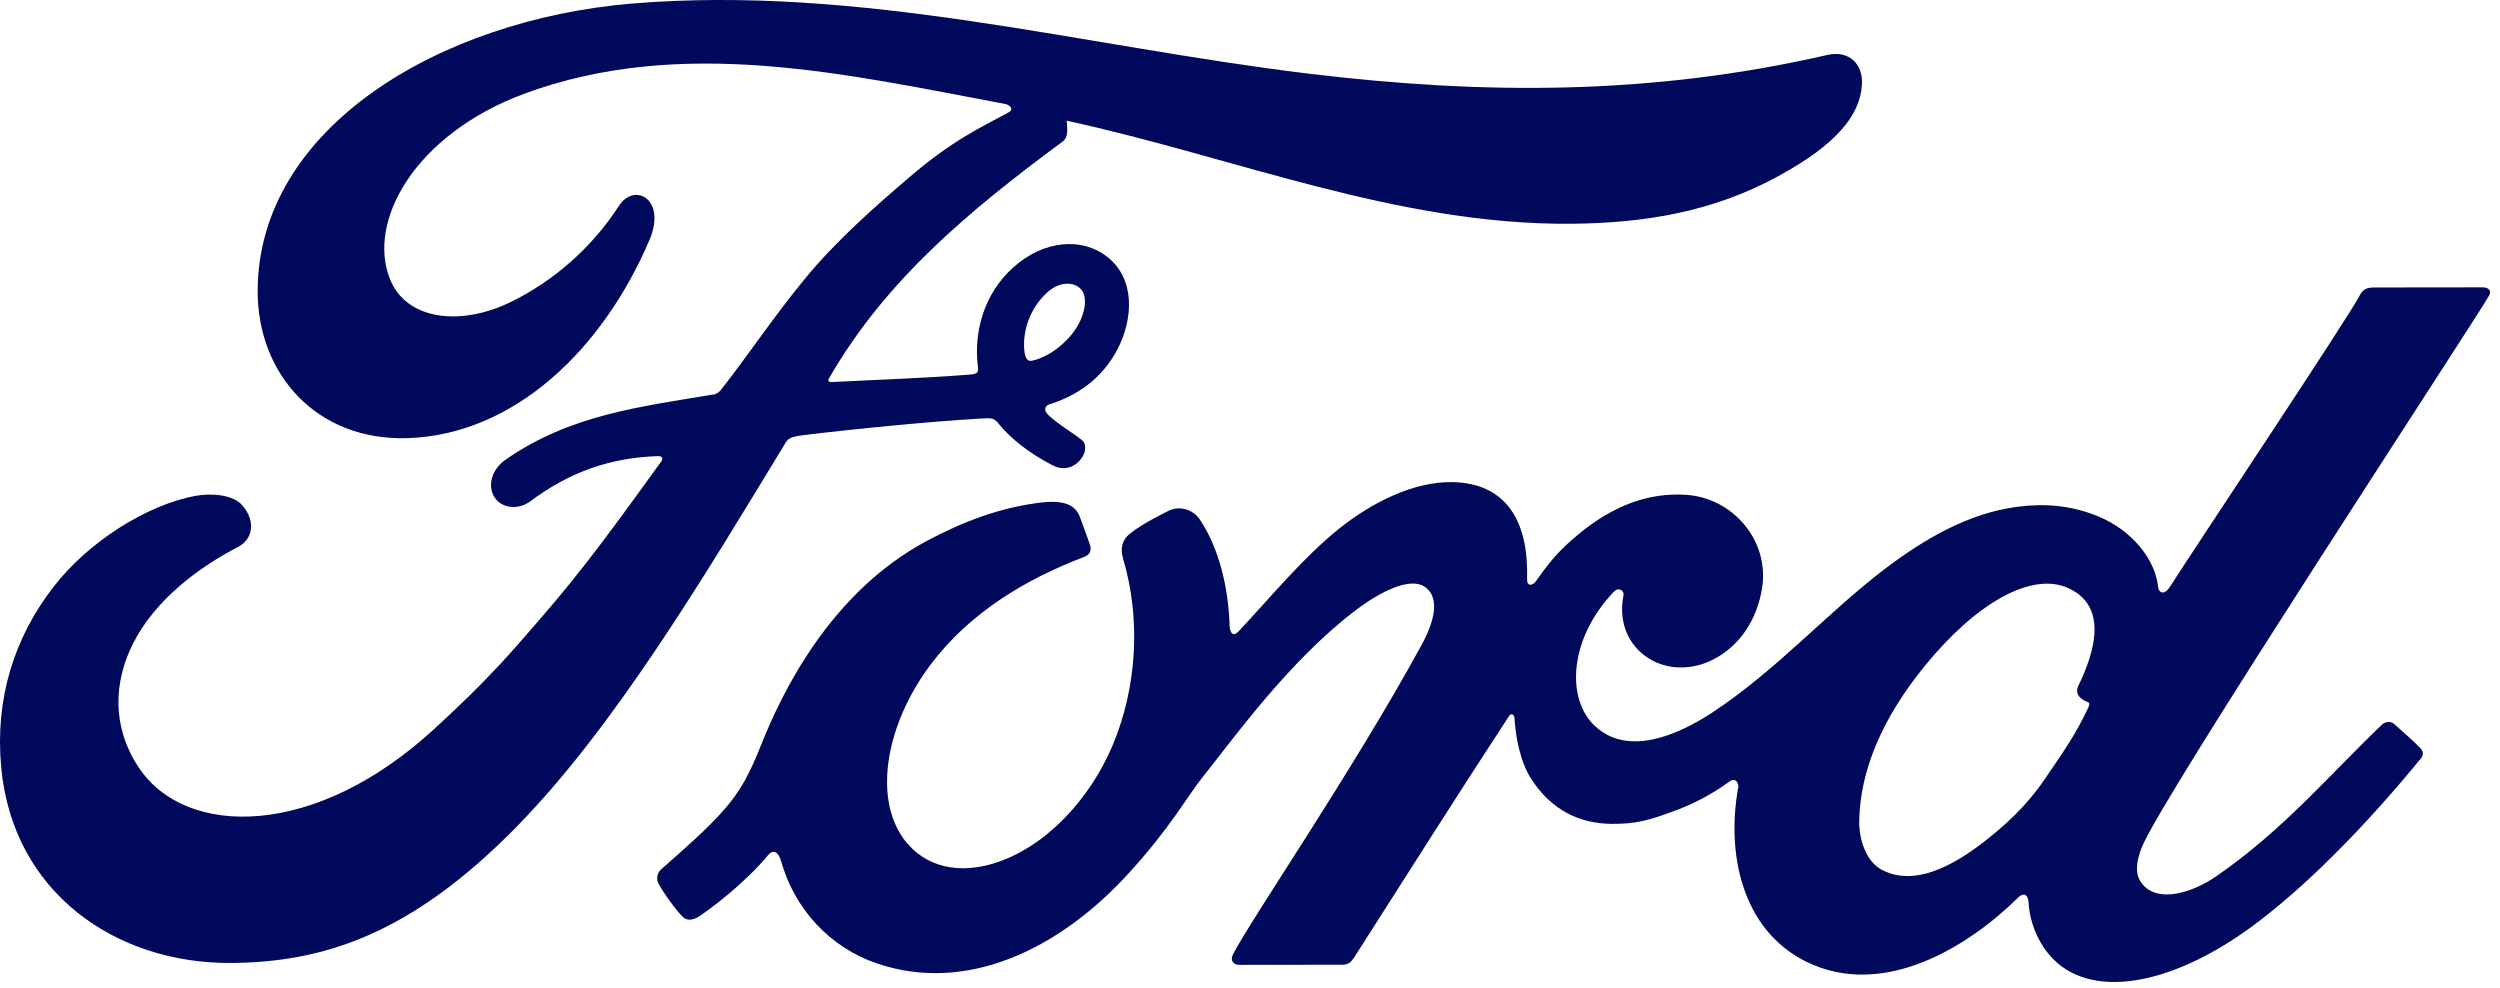
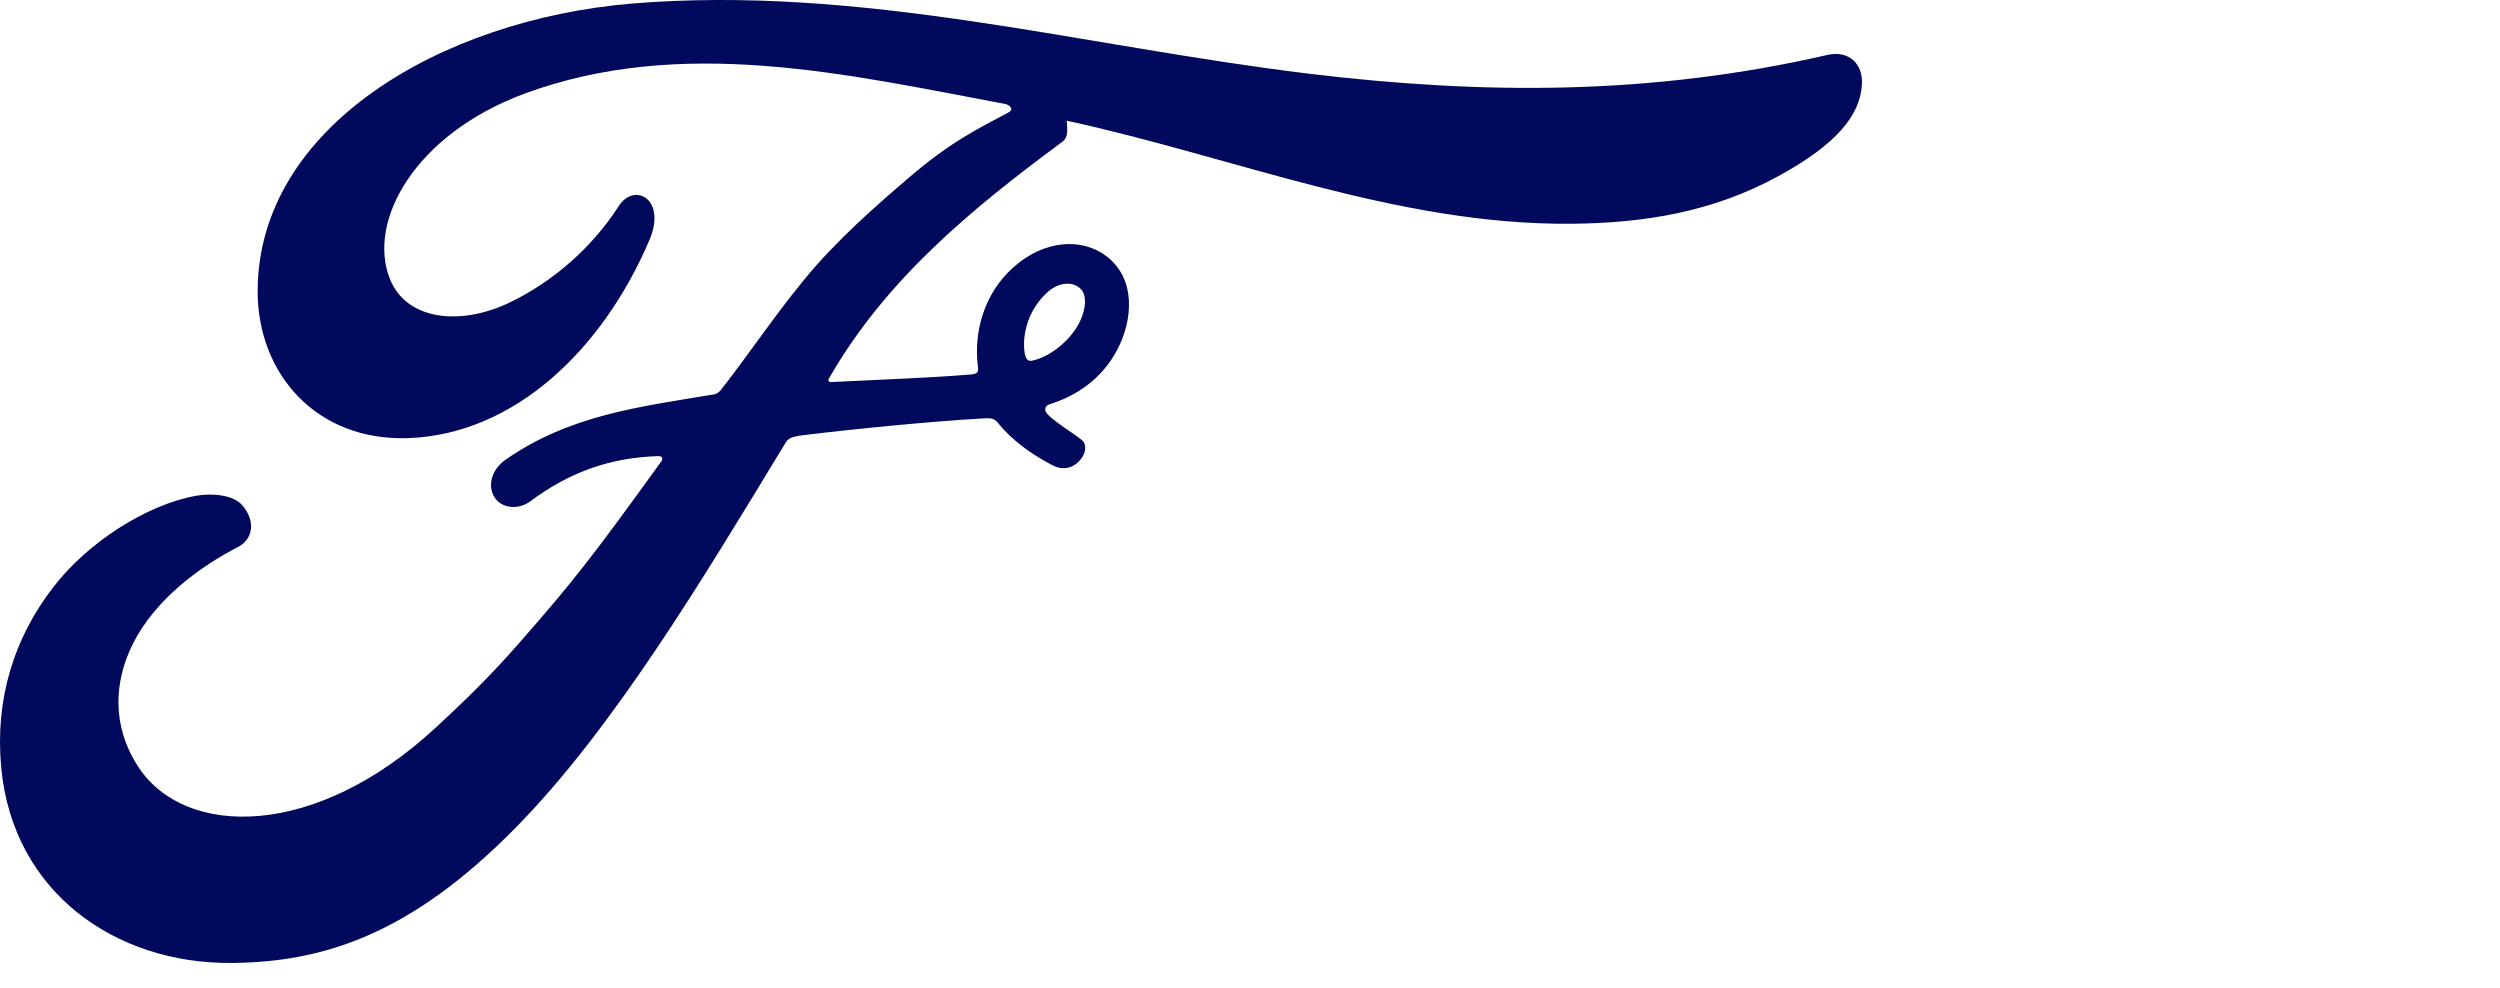
<svg xmlns="http://www.w3.org/2000/svg" width="100%" height="100%" viewBox="0 0 81 32" version="1.1" xml:space="preserve" style="fill-rule:evenodd;clip-rule:evenodd;stroke-linejoin:round;stroke-miterlimit:2;">
  <g transform="matrix(1,0,0,1,-5.257,-7.446)">
    <g id="FordScript">
-       <path id="path1" d="M85.9,17.03C85.991,16.873 85.895,16.756 85.695,16.756C84.656,16.756 83.296,16.76 82.218,16.76C81.961,16.76 81.827,16.791 81.705,17.03C81.305,17.795 76.441,25.084 75.537,26.497C75.385,26.714 75.198,26.684 75.176,26.436C75.085,25.597 74.359,24.628 73.216,24.167C72.346,23.815 71.49,23.75 70.608,23.867C69.008,24.08 67.582,24.928 66.331,25.875C64.444,27.31 62.814,29.17 60.71,30.548C59.563,31.296 57.989,31.948 56.937,30.974C55.985,30.092 56.094,28.131 57.55,26.614C57.702,26.453 57.889,26.588 57.859,26.732C57.72,27.418 57.889,28.101 58.411,28.579C59.045,29.148 59.954,29.214 60.732,28.831C61.649,28.375 62.188,27.497 62.349,26.501C62.592,24.954 61.401,23.589 59.91,23.48C58.698,23.393 57.537,23.815 56.407,24.75C55.842,25.219 55.516,25.567 55.029,26.267C54.912,26.436 54.725,26.453 54.734,26.201C54.79,24.219 53.973,23.106 52.334,23.067C51.065,23.037 49.704,23.728 48.648,24.571C47.488,25.502 46.475,26.74 45.388,27.901C45.253,28.044 45.136,28.036 45.097,27.758C45.062,26.445 44.736,25.176 44.127,24.271C43.914,23.958 43.462,23.802 43.08,24.015C42.906,24.111 42.293,24.393 41.85,24.75C41.628,24.932 41.546,25.193 41.641,25.532C42.228,27.492 42.098,29.722 41.302,31.604C40.572,33.33 39.15,34.886 37.481,35.412C36.382,35.76 35.238,35.59 34.53,34.617C33.561,33.274 33.952,30.931 35.399,28.992C36.677,27.284 38.525,26.197 40.368,25.497C40.585,25.415 40.628,25.276 40.568,25.089C40.468,24.784 40.307,24.371 40.241,24.184C40.072,23.737 39.598,23.663 39.02,23.724C37.681,23.88 36.473,24.337 35.278,24.976C32.152,26.649 30.587,29.887 29.901,31.622C29.57,32.456 29.288,32.974 28.923,33.434C28.431,34.052 27.81,34.617 26.68,35.612C26.575,35.703 26.501,35.895 26.588,36.068C26.706,36.308 27.293,37.138 27.458,37.212C27.64,37.303 27.858,37.177 27.94,37.116C28.731,36.581 29.679,35.729 30.144,35.151C30.305,34.956 30.474,35.038 30.561,35.338C30.996,36.881 32.126,38.142 33.691,38.668C36.555,39.633 39.529,38.233 41.772,35.799C43.197,34.252 43.71,33.256 44.258,32.578C45.184,31.43 47.009,28.862 49.187,27.214C49.987,26.606 50.93,26.145 51.404,26.449C51.786,26.697 51.908,27.271 51.295,28.383C49.078,32.435 45.814,37.194 45.214,38.35C45.105,38.55 45.201,38.707 45.41,38.707C46.57,38.703 47.722,38.703 48.774,38.703C48.948,38.694 49.026,38.616 49.118,38.49C50.821,35.825 52.421,33.287 54.138,30.665C54.234,30.509 54.321,30.631 54.325,30.7C54.36,31.309 54.512,32.143 54.873,32.687C55.52,33.695 56.442,34.13 57.463,34.139C58.276,34.147 58.685,34.025 59.563,33.699C60.276,33.434 60.849,33.087 61.284,32.774C61.541,32.595 61.584,32.895 61.58,32.939C61.184,35.056 61.671,37.559 63.775,38.603C66.291,39.841 69.056,38.098 70.647,36.525C70.803,36.373 70.969,36.39 70.986,36.716C71.021,37.316 71.29,38.029 71.79,38.529C73.125,39.868 75.811,39.337 78.51,37.246C80.245,35.908 82.057,34.017 83.696,32.017C83.757,31.939 83.8,31.817 83.683,31.691C83.435,31.43 83.074,31.131 82.826,30.9C82.713,30.805 82.548,30.831 82.453,30.905C80.775,32.5 79.262,34.321 77.076,35.829C76.341,36.342 75.163,36.76 74.637,36.047C74.433,35.769 74.455,35.386 74.659,34.882C75.289,33.291 85.378,17.938 85.9,17.03ZM72.568,29.905C72.59,30.022 72.742,30.135 72.894,30.192C72.946,30.209 72.977,30.248 72.916,30.374C72.486,31.291 72.094,31.822 71.555,32.621C71.06,33.36 70.503,33.934 69.83,34.486C68.813,35.33 67.4,36.242 66.231,35.629C65.713,35.36 65.487,34.634 65.496,34.047C65.522,32.395 66.257,30.696 67.613,29.031C69.269,26.992 71.099,25.936 72.299,26.514C73.542,27.105 73.146,28.544 72.59,29.674C72.551,29.761 72.546,29.835 72.568,29.905Z" style="fill:rgb(0,9,91);fill-rule:nonzero;" />
      <path id="path2" d="M12.748,38.646C8.988,38.672 5.676,36.351 5.298,32.326C5.085,30.096 5.715,28.11 6.98,26.475C8.097,25.019 9.993,23.806 11.597,23.511C12.118,23.415 12.818,23.476 13.109,23.819C13.566,24.35 13.431,24.928 12.979,25.163C11.757,25.788 10.284,26.858 9.558,28.314C8.967,29.505 8.849,30.944 9.749,32.309C11.257,34.591 15.469,34.651 19.382,31.013C20.351,30.122 21.216,29.27 22.098,28.257C23.824,26.288 24.393,25.567 26.688,22.389C26.714,22.355 26.723,22.302 26.71,22.281C26.693,22.241 26.658,22.228 26.593,22.224C25.063,22.268 23.728,22.724 22.433,23.693C22.059,23.967 21.524,23.928 21.285,23.567C21.025,23.163 21.211,22.633 21.642,22.337C23.728,20.885 26.006,20.625 28.331,20.233C28.331,20.233 28.492,20.242 28.627,20.064C29.583,18.838 30.305,17.734 31.322,16.495C32.348,15.239 33.674,14.083 34.686,13.218C36.099,12.001 37.003,11.592 37.925,11.092C38.168,10.966 37.894,10.814 37.82,10.814C32.678,9.849 27.336,8.597 22.229,10.488C18.695,11.809 17.143,14.613 17.891,16.486C18.421,17.817 20.168,18.03 21.807,17.23C23.168,16.565 24.424,15.491 25.315,14.109C25.815,13.344 26.867,13.896 26.297,15.226C24.802,18.738 21.946,21.524 18.469,21.642C15.509,21.737 13.6,19.56 13.605,16.873C13.618,11.575 19.516,8.089 25.71,7.563C33.174,6.945 40.241,8.932 47.653,9.832C53.33,10.518 58.776,10.536 64.479,9.223C65.153,9.075 65.626,9.506 65.583,10.188C65.526,11.175 64.766,12.122 62.884,13.148C60.745,14.322 58.511,14.674 56.172,14.696C50.526,14.743 45.262,12.54 39.82,11.357C39.829,11.596 39.889,11.879 39.689,12.031C36.677,14.257 33.952,16.517 32.126,19.69C32.065,19.764 32.1,19.833 32.204,19.825C33.791,19.742 35.217,19.699 36.695,19.581C36.951,19.56 36.964,19.494 36.938,19.307C36.808,18.212 37.125,16.969 38.09,16.108C39.072,15.226 40.307,15.126 41.124,15.761C42.054,16.486 41.971,17.786 41.463,18.764C40.946,19.755 40.094,20.285 39.272,20.542C39.272,20.542 39.103,20.581 39.124,20.738C39.159,20.99 40.276,21.607 40.372,21.772C40.463,21.929 40.415,22.172 40.246,22.359C40.128,22.494 39.942,22.62 39.707,22.615C39.516,22.611 39.398,22.546 39.155,22.411C38.655,22.137 38.029,21.694 37.607,21.168C37.464,20.99 37.394,20.985 37.038,21.007C35.438,21.098 32.939,21.342 31.248,21.55C30.84,21.603 30.779,21.676 30.692,21.82C27.992,26.267 25.115,31.065 21.955,34.273C18.564,37.716 15.743,38.624 12.748,38.646ZM38.455,18.881C38.498,19.112 38.585,19.155 38.69,19.134C39.203,19.029 39.768,18.608 40.098,18.121C40.402,17.677 40.546,17.034 40.241,16.778C39.972,16.547 39.537,16.612 39.211,16.899C38.568,17.469 38.368,18.282 38.455,18.881Z" style="fill:rgb(0,9,91);fill-rule:nonzero;" />
    </g>
  </g>
</svg>